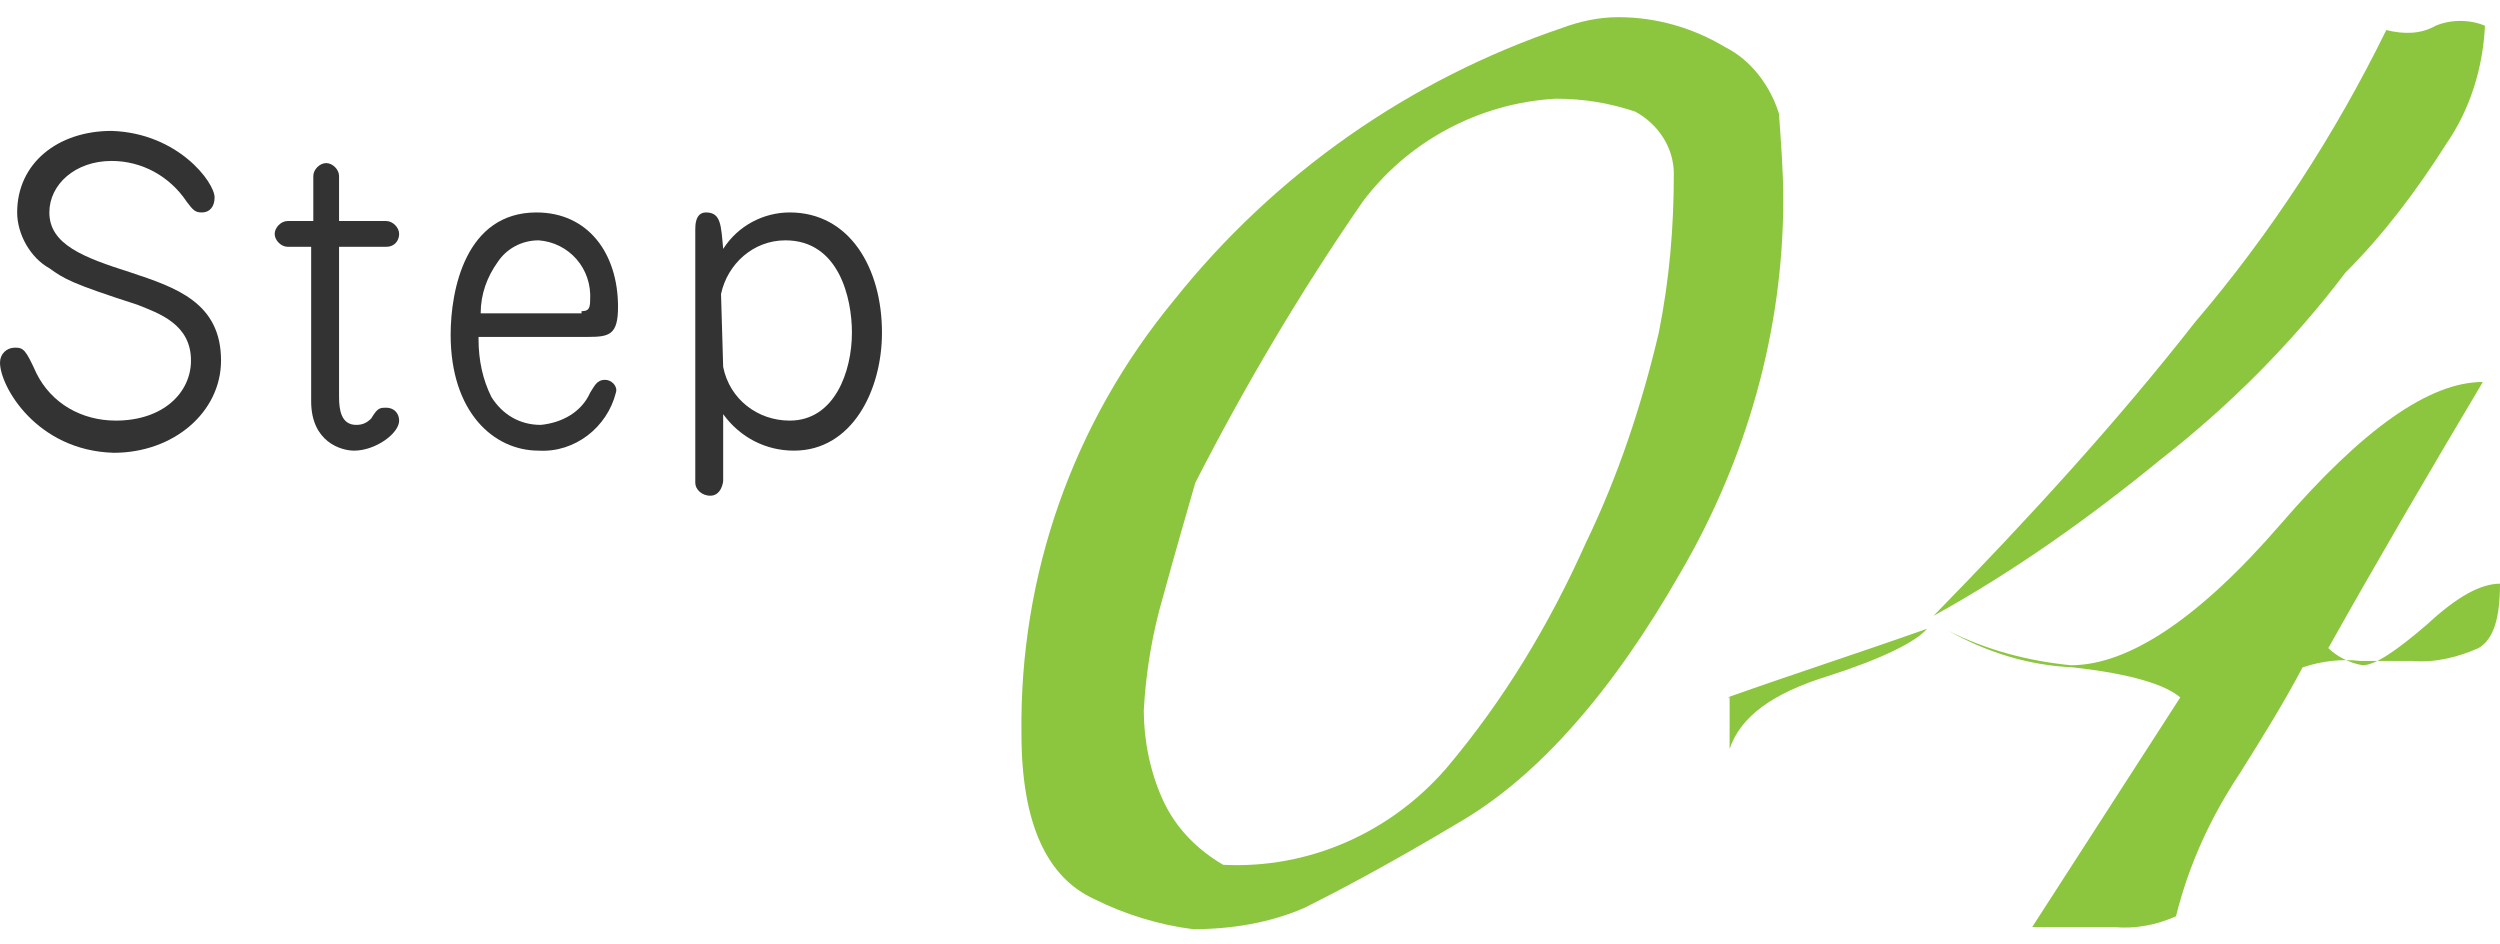
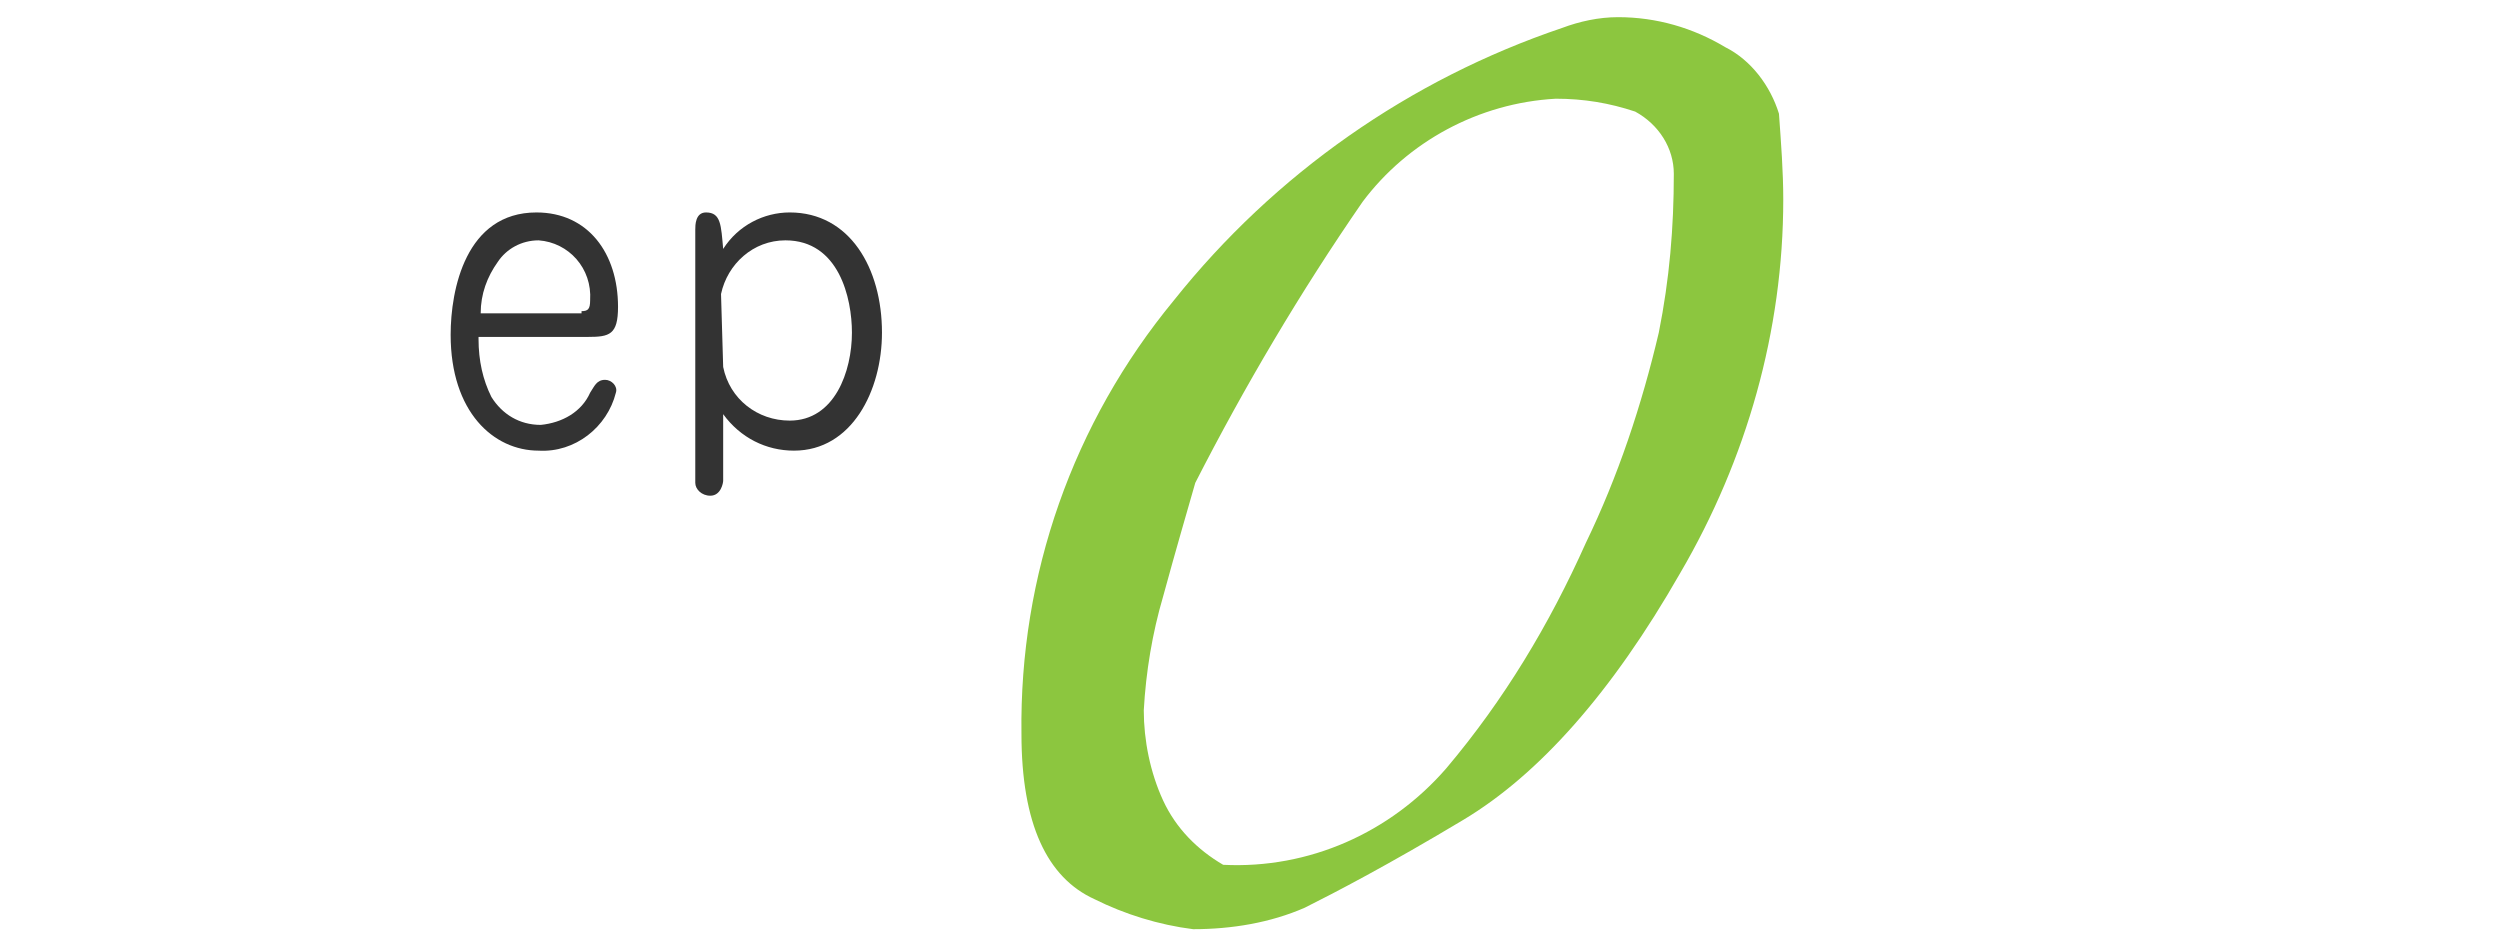
<svg xmlns="http://www.w3.org/2000/svg" version="1.1" id="レイヤー_1" x="0px" y="0px" viewBox="0 0 116.5 44" style="enable-background:new 0 0 116.5 44;" xml:space="preserve">
  <style type="text/css">
	.st0{fill:#8CC63F;}
	.st1{fill:#333333;}
</style>
  <g id="レイヤー_2_00000102529976028503550580000014428561818556717723_">
    <g id="レイヤー_1-2">
      <path class="st0" d="M72.8,1.3c0.8-0.3,1.7-0.5,2.6-0.5c1.8,0,3.5,0.5,5,1.4c1.2,0.6,2.1,1.8,2.5,3.1C83,6.7,83.1,8,83.1,9.3    c0,6.1-1.7,12.1-4.8,17.4c-3.2,5.6-6.6,9.4-10.1,11.5c-3.5,2.1-6,3.4-7.4,4.1c-1.6,0.7-3.4,1-5.2,1c-1.6-0.2-3.2-0.7-4.6-1.4    c-2.2-1-3.4-3.5-3.4-7.7C47.5,26.8,50,19.7,54.7,14C59.4,8.1,65.7,3.7,72.8,1.3z M72.5,4.6c-3.6,0.2-6.9,2-9,4.8    c-2.9,4.2-5.5,8.6-7.8,13.1c-0.4,1.4-0.9,3.1-1.5,5.3c-0.5,1.7-0.8,3.5-0.9,5.3c0,1.4,0.3,2.9,0.9,4.2c0.6,1.3,1.6,2.3,2.8,3    c4,0.2,7.8-1.5,10.4-4.5c2.7-3.2,4.8-6.7,6.5-10.5c1.5-3.1,2.6-6.4,3.4-9.8c0.5-2.5,0.7-4.9,0.7-7.4c0-1.2-0.7-2.3-1.8-2.9    C75,4.8,73.8,4.6,72.5,4.6L72.5,4.6z" />
-       <path class="st0" d="M80.5,32.5c3.1-1.1,6.2-2.1,9.3-3.2c-0.5,0.6-2.1,1.4-4.6,2.2c-2.6,0.8-4.1,1.9-4.6,3.4V32.5z M111.2,1.4    c0.8,0.2,1.6,0.2,2.3-0.2c0.7-0.3,1.6-0.3,2.3,0c-0.1,2-0.7,3.9-1.8,5.5c-1.4,2.2-2.9,4.2-4.7,6c-2.5,3.3-5.4,6.2-8.6,8.7    c-3.3,2.7-6.8,5.2-10.6,7.3c4.5-4.6,8.6-9.1,12.2-13.7C105.8,10.9,108.8,6.3,111.2,1.4z M90.8,29.4c1.8,1,3.7,1.6,5.8,1.7    c2.7,0.3,4.3,0.8,5,1.4l-6.9,10.7h3.8c1,0.1,2-0.1,2.9-0.5c0.6-2.4,1.6-4.6,3-6.7c1-1.6,2-3.2,2.9-4.9c0.9-0.3,1.8-0.4,2.7-0.3    h2.4c1.1,0.1,2.2-0.2,3.1-0.6c0.7-0.4,1-1.4,1-3c-0.9,0-2,0.6-3.4,1.9c-1.4,1.2-2.4,1.9-3,1.9c-0.6-0.1-1.2-0.4-1.6-0.8    c2.3-4.1,4.7-8.2,7.2-12.4c-2.5,0-5.6,2.2-9.4,6.6s-7.1,6.6-9.8,6.6C94.5,30.8,92.6,30.3,90.8,29.4z" />
-       <path class="st1" d="M10,9.2c0,0.4-0.2,0.7-0.6,0.7c0,0,0,0,0,0c-0.3,0-0.4-0.1-0.7-0.5C7.9,8.2,6.6,7.5,5.2,7.5    c-1.7,0-2.9,1.1-2.9,2.4c0,1.5,1.6,2.1,3.8,2.8c2.1,0.7,4.2,1.4,4.2,4.1c0,2.4-2.2,4.3-5,4.3C1.7,21,0,18,0,16.9    c0-0.4,0.3-0.7,0.7-0.7c0,0,0,0,0,0c0.4,0,0.5,0.1,1,1.2c0.7,1.4,2.1,2.2,3.7,2.2c2.2,0,3.5-1.3,3.5-2.8c0-1.7-1.5-2.2-2.5-2.6    c-3.1-1-3.4-1.2-4.1-1.7c-0.9-0.5-1.5-1.6-1.5-2.6c0-2.3,1.9-3.8,4.4-3.8C8.3,6.2,10,8.5,10,9.2z" />
-       <path class="st1" d="M13.4,11.5c-0.3,0-0.6-0.3-0.6-0.6c0,0,0,0,0,0c0-0.3,0.3-0.6,0.6-0.6h1.2V8.2c0-0.3,0.3-0.6,0.6-0.6    c0,0,0,0,0,0c0.3,0,0.6,0.3,0.6,0.6v2.1H18c0.3,0,0.6,0.3,0.6,0.6c0,0,0,0,0,0c0,0.3-0.2,0.6-0.6,0.6c0,0,0,0,0,0h-2.2v7    c0,0.6,0.1,1.3,0.8,1.3c0.3,0,0.5-0.1,0.7-0.3C17.6,19,17.7,19,18,19c0.4,0,0.6,0.3,0.6,0.6c0,0.6-1.1,1.4-2.1,1.4    c-0.6,0-2-0.4-2-2.3v-7.2H13.4z" />
      <path class="st1" d="M22.3,15.8c0,1,0.2,1.9,0.6,2.7c0.5,0.8,1.3,1.3,2.3,1.3c1-0.1,1.9-0.6,2.3-1.5c0.2-0.3,0.3-0.6,0.7-0.6    c0.3,0,0.6,0.3,0.5,0.6c-0.4,1.6-1.9,2.8-3.6,2.7C23,21,21,19.2,21,15.6c0-2.1,0.7-5.7,4-5.7c2.4,0,3.8,1.9,3.8,4.4    c0,1.3-0.4,1.4-1.4,1.4H22.3z M27.1,14.5c0.3,0,0.4-0.1,0.4-0.5c0.1-1.5-1-2.7-2.4-2.8c-0.8,0-1.5,0.4-1.9,1    c-0.5,0.7-0.8,1.5-0.8,2.4H27.1z" />
-       <path class="st1" d="M32.4,12.1c0-0.2,0-1.2,0-1.4c0-0.2,0-0.8,0.5-0.8c0.7,0,0.7,0.6,0.8,1.7c0.7-1.1,1.9-1.7,3.1-1.7    c2.8,0,4.3,2.6,4.3,5.6c0,2.7-1.4,5.5-4.1,5.5c-1.3,0-2.5-0.6-3.3-1.7v3.1c0,0.1-0.1,0.7-0.6,0.7c-0.4,0-0.7-0.3-0.7-0.6    L32.4,12.1z M33.7,17.1c0.3,1.5,1.6,2.5,3.1,2.5c2.1,0,2.9-2.3,2.9-4.1c0-1.6-0.6-4.3-3.1-4.3c-1.5,0-2.7,1.1-3,2.5L33.7,17.1z" />
+       <path class="st1" d="M32.4,12.1c0-0.2,0-1.2,0-1.4c0-0.2,0-0.8,0.5-0.8c0.7,0,0.7,0.6,0.8,1.7c0.7-1.1,1.9-1.7,3.1-1.7    c2.8,0,4.3,2.6,4.3,5.6c0,2.7-1.4,5.5-4.1,5.5c-1.3,0-2.5-0.6-3.3-1.7v3.1c0,0.1-0.1,0.7-0.6,0.7c-0.4,0-0.7-0.3-0.7-0.6    L32.4,12.1z M33.7,17.1c0.3,1.5,1.6,2.5,3.1,2.5c2.1,0,2.9-2.3,2.9-4.1c0-1.6-0.6-4.3-3.1-4.3c-1.5,0-2.7,1.1-3,2.5L33.7,17.1" />
    </g>
  </g>
</svg>